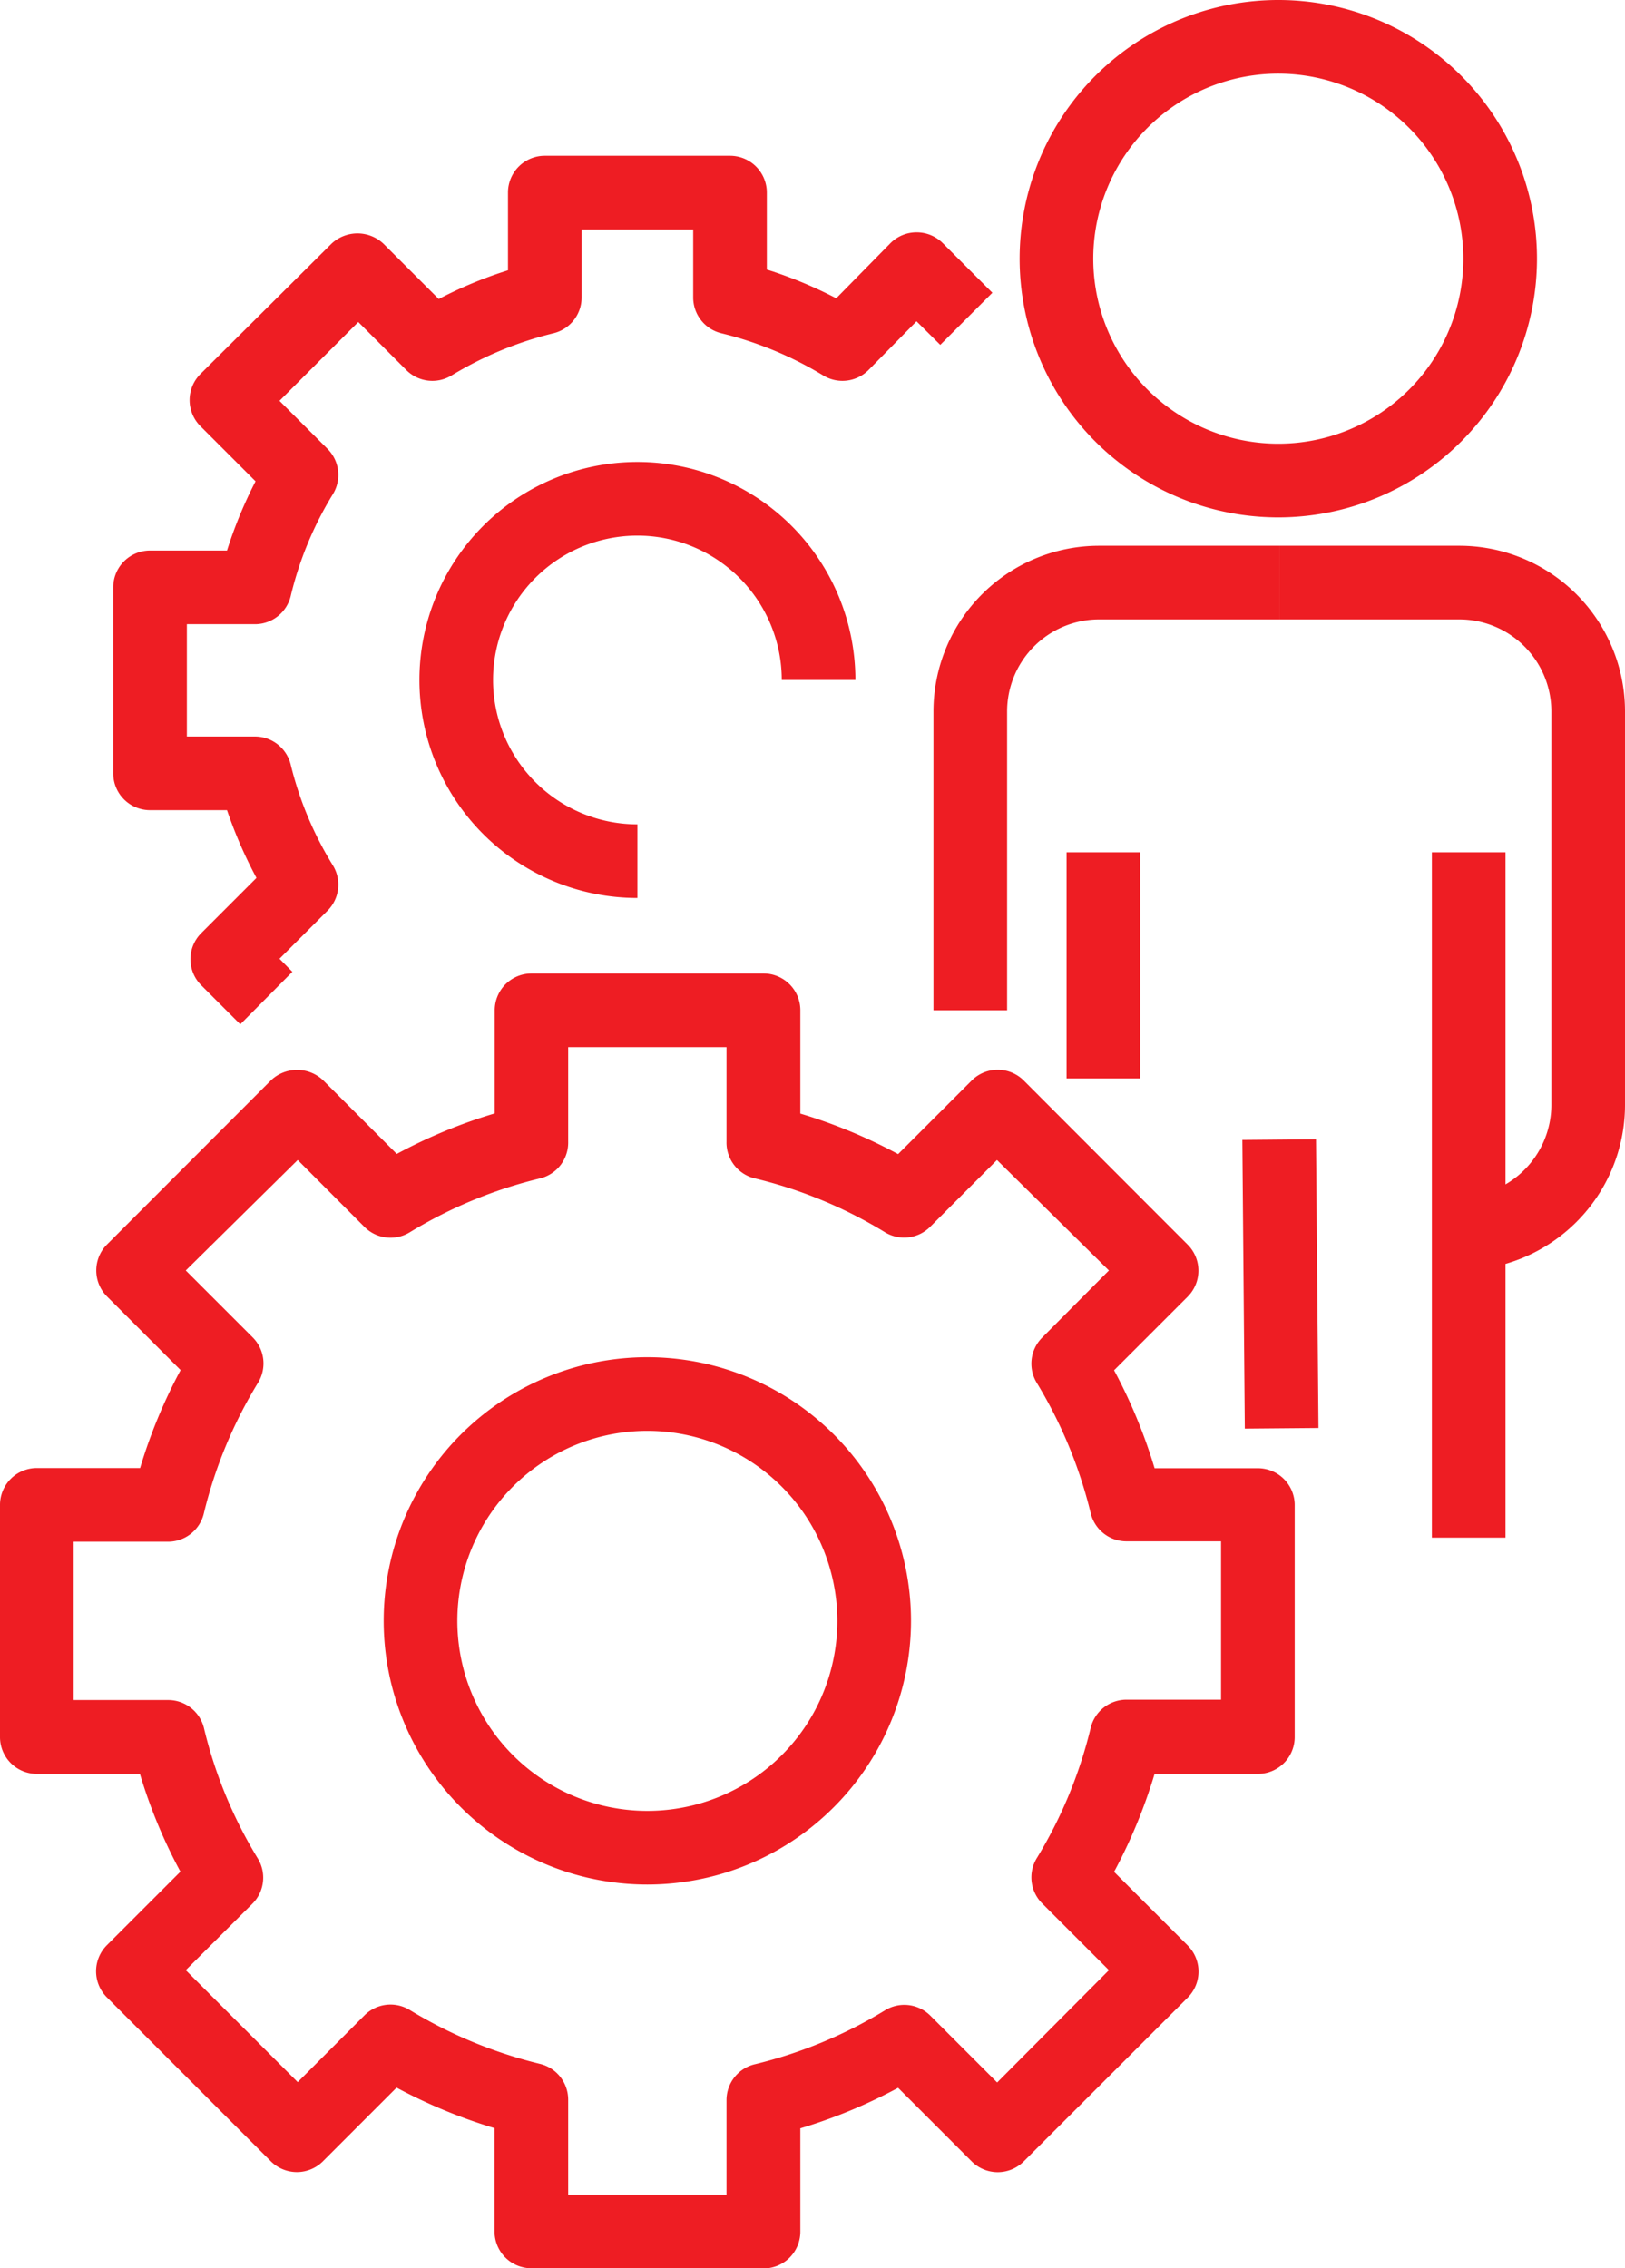
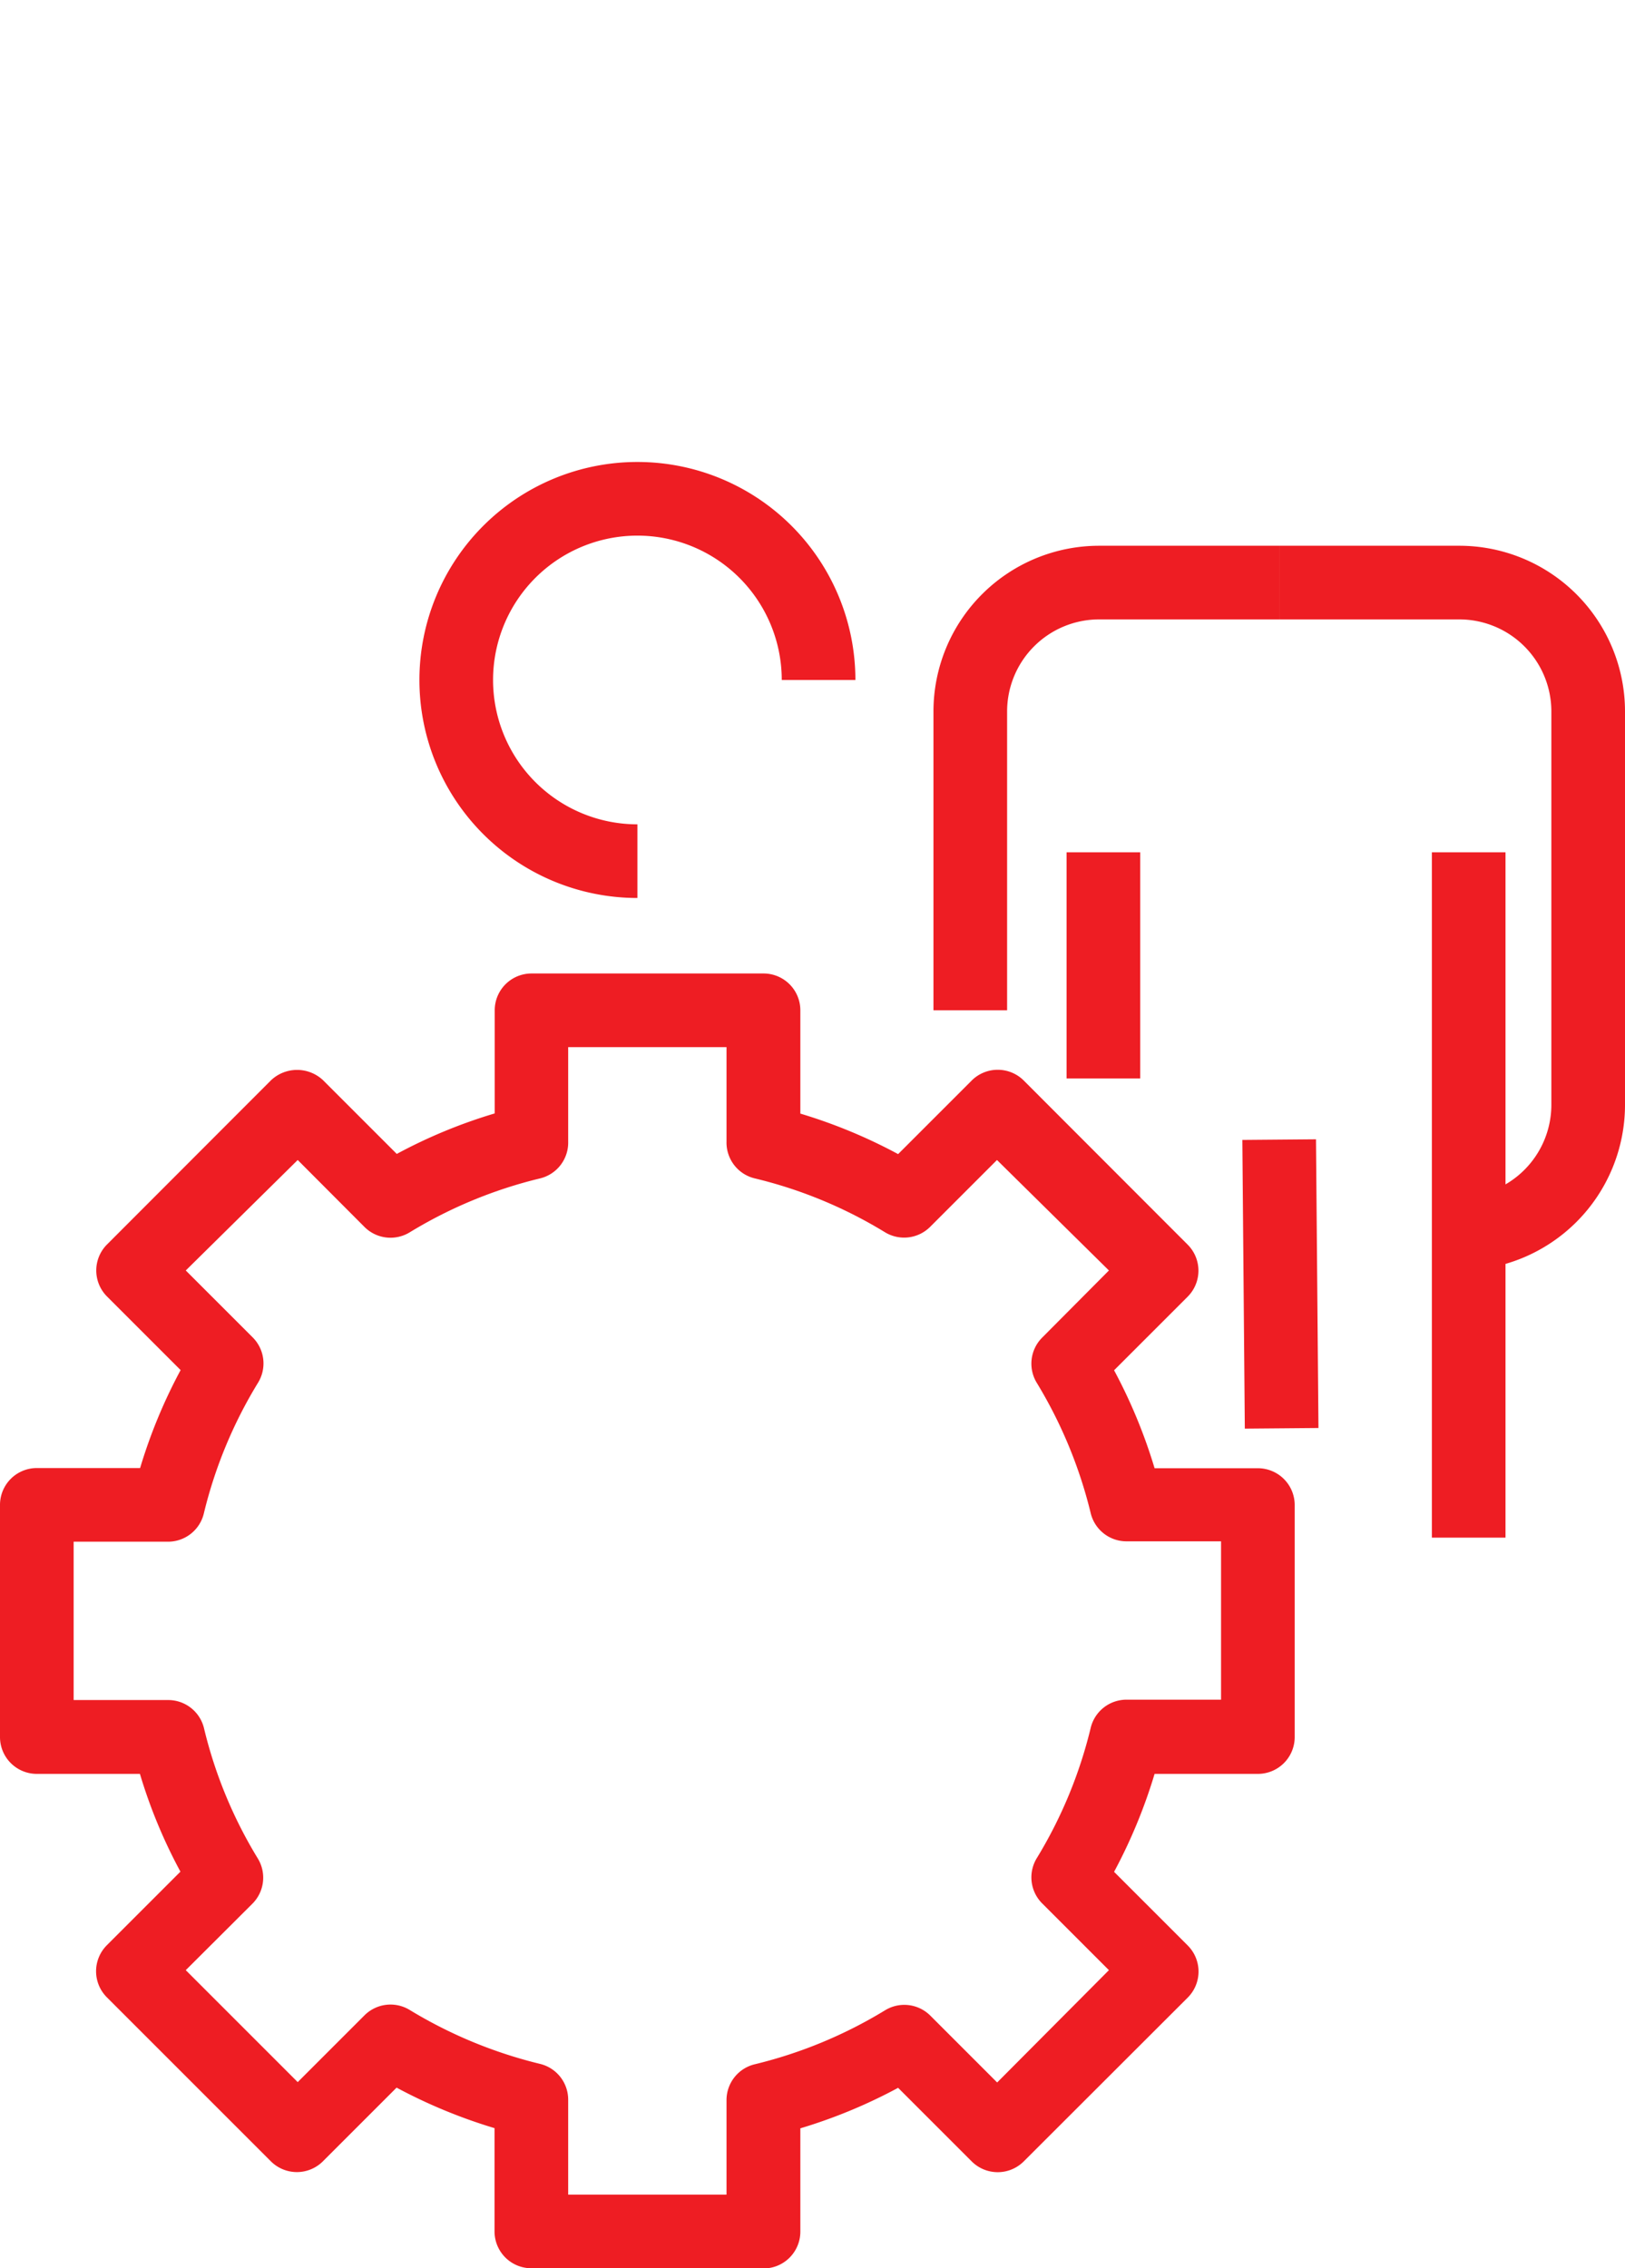
<svg xmlns="http://www.w3.org/2000/svg" viewBox="0 0 88.26 123.19">
  <defs>
    <style>.cls-1{fill:#ee1d23;}</style>
  </defs>
  <g id="Ebene_2" data-name="Ebene 2">
    <g id="Layer_1" data-name="Layer 1">
-       <path class="cls-1" d="M69.48,28.1a14.05,14.05,0,1,1,14-14A14.06,14.06,0,0,1,69.48,28.1Zm0-24.1a10.05,10.05,0,1,0,10,10.05A10.06,10.06,0,0,0,69.48,4Z" />
      <rect class="cls-1" x="57.93" y="46.29" width="4" height="12.28" />
      <rect class="cls-1" x="77.77" y="46.29" width="4" height="37.22" />
      <path class="cls-1" d="M54.7,54.87h-4V38.64a9,9,0,0,1,9-9h9.78v4H59.7a5,5,0,0,0-5,5Z" />
      <path class="cls-1" d="M79.26,69V65a5,5,0,0,0,5-5V38.64a5,5,0,0,0-5-5H69.48v-4h9.78a9,9,0,0,1,9,9V60A9,9,0,0,1,79.26,69Z" />
      <rect class="cls-1" x="67.55" y="61.89" width="4" height="15.68" transform="translate(-0.6 0.6) rotate(-0.49)" />
      <path class="cls-1" d="M41.46,123.19H28.86a2,2,0,0,1-2-2v-5.61a28.68,28.68,0,0,1-5.32-2.2l-4,4a2,2,0,0,1-2.83,0l-8.91-8.91a2,2,0,0,1,0-2.82l4-4a28,28,0,0,1-2.2-5.31H2a2,2,0,0,1-2-2V81.73a2,2,0,0,1,2-2H7.61a28.4,28.4,0,0,1,2.2-5.32l-4-4a2,2,0,0,1,0-2.82l8.91-8.92a2.06,2.06,0,0,1,2.83,0l4,4a28.13,28.13,0,0,1,5.32-2.2V54.87a2,2,0,0,1,2-2h12.6a2,2,0,0,1,2,2v5.61a28.31,28.31,0,0,1,5.31,2.2l4-4a2,2,0,0,1,1.41-.58h0a2,2,0,0,1,1.41.58l8.91,8.92a2,2,0,0,1,0,2.82l-4,4a28.68,28.68,0,0,1,2.2,5.32h5.61a2,2,0,0,1,2,2v12.6a2,2,0,0,1-2,2H62.71a28.68,28.68,0,0,1-2.2,5.32l4,4a2,2,0,0,1,0,2.83l-8.91,8.9a2,2,0,0,1-2.82,0l-4-4a28.31,28.31,0,0,1-5.31,2.2v5.61a2,2,0,0,1-2,2Zm-10.6-4h8.6v-5.14A2,2,0,0,1,41,112.11a24.77,24.77,0,0,0,7.07-2.93,2,2,0,0,1,2.46.29l3.63,3.63L60.23,107l-3.63-3.63a2,2,0,0,1-.29-2.45,24.71,24.71,0,0,0,2.93-7.08,2,2,0,0,1,1.94-1.53h5.14v-8.6H61.18a2,2,0,0,1-1.94-1.53,24.94,24.94,0,0,0-2.93-7.08,2,2,0,0,1,.29-2.45L60.23,69,54.15,63l-3.63,3.63a2,2,0,0,1-2.46.29A24.53,24.53,0,0,0,41,64,2,2,0,0,1,39.46,62V56.87h-8.6V62A2,2,0,0,1,29.33,64a24.71,24.71,0,0,0-7.08,2.93,2,2,0,0,1-2.45-.29L16.17,63,10.09,69l3.63,3.63A2,2,0,0,1,14,75.12a24.71,24.71,0,0,0-2.93,7.08,2,2,0,0,1-1.94,1.53H4v8.6H9.14a2,2,0,0,1,1.94,1.53A24.53,24.53,0,0,0,14,100.93a2,2,0,0,1-.29,2.46L10.09,107l6.08,6.08,3.63-3.63a2,2,0,0,1,2.45-.29,24.94,24.94,0,0,0,7.08,2.93,2,2,0,0,1,1.53,1.94Z" />
-       <path class="cls-1" d="M35.16,102.35A14.32,14.32,0,1,1,49.48,88,14.33,14.33,0,0,1,35.16,102.35Zm0-24.64A10.32,10.32,0,1,0,45.48,88,10.33,10.33,0,0,0,35.16,77.71Z" />
-       <path class="cls-1" d="M13.05,55.63l-2.12-2.12a2,2,0,0,1,0-2.83l3-3A24.29,24.29,0,0,1,12.33,44H8.15a2,2,0,0,1-2-2V31.9a2,2,0,0,1,2-2h4.18a23.78,23.78,0,0,1,1.55-3.76l-3-3a2,2,0,0,1,0-2.82L18,13.24a2.06,2.06,0,0,1,2.83,0l3,3a22.92,22.92,0,0,1,3.76-1.56V10.46a2,2,0,0,1,2-2H39.65a2,2,0,0,1,2,2v4.18a23.39,23.39,0,0,1,3.77,1.56l2.95-3a2,2,0,0,1,1.41-.58h0a2,2,0,0,1,1.42.58l2.7,2.7-2.83,2.83-1.29-1.28L47.17,20.1a2,2,0,0,1-2.46.29,19.59,19.59,0,0,0-5.53-2.29,2,2,0,0,1-1.53-1.94v-3.7H31.59v3.7a2,2,0,0,1-1.53,1.94,19.59,19.59,0,0,0-5.53,2.29,2,2,0,0,1-2.46-.29l-2.61-2.61-4.28,4.28,2.61,2.61a2,2,0,0,1,.29,2.46,19,19,0,0,0-2.29,5.53,2,2,0,0,1-1.94,1.53h-3.7V40h3.7a2,2,0,0,1,1.94,1.53A19,19,0,0,0,18.08,47a2,2,0,0,1-.29,2.46l-2.61,2.61.7.71Z" />
      <path class="cls-1" d="M34.62,48.77A11.84,11.84,0,1,1,46.46,36.93h-4a7.84,7.84,0,1,0-7.84,7.84Z" />
    </g>
  </g>
</svg>